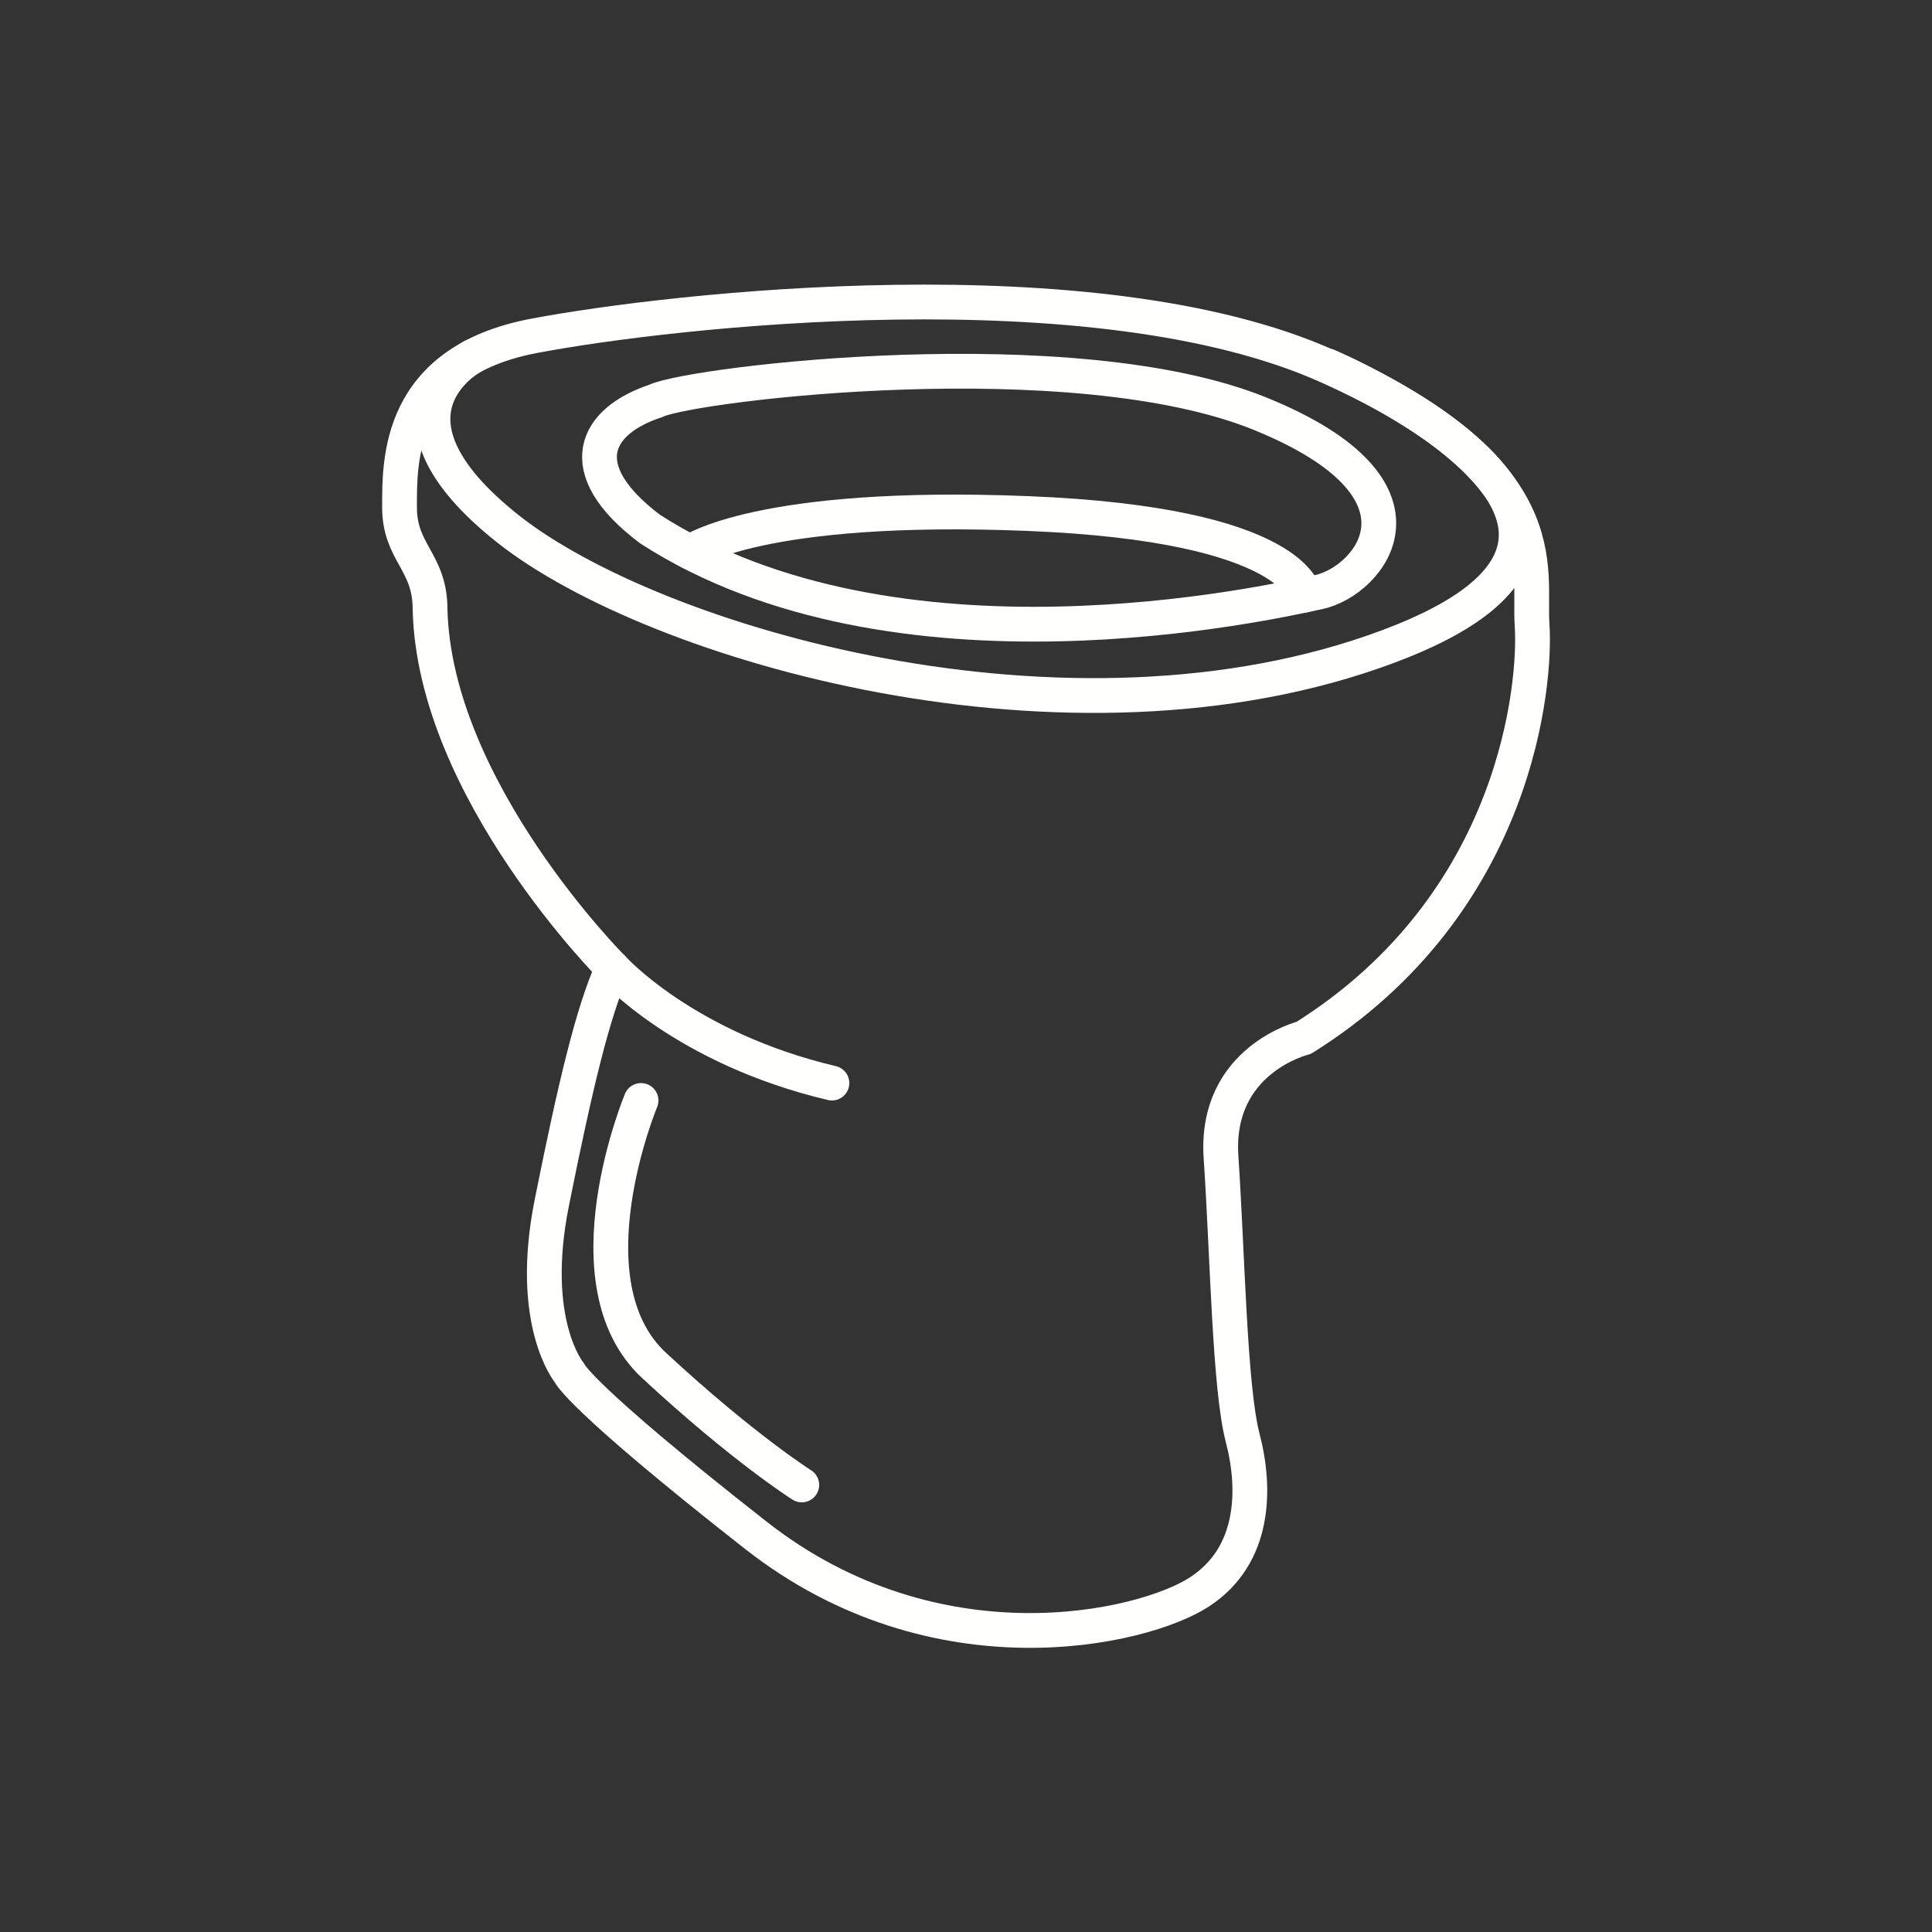
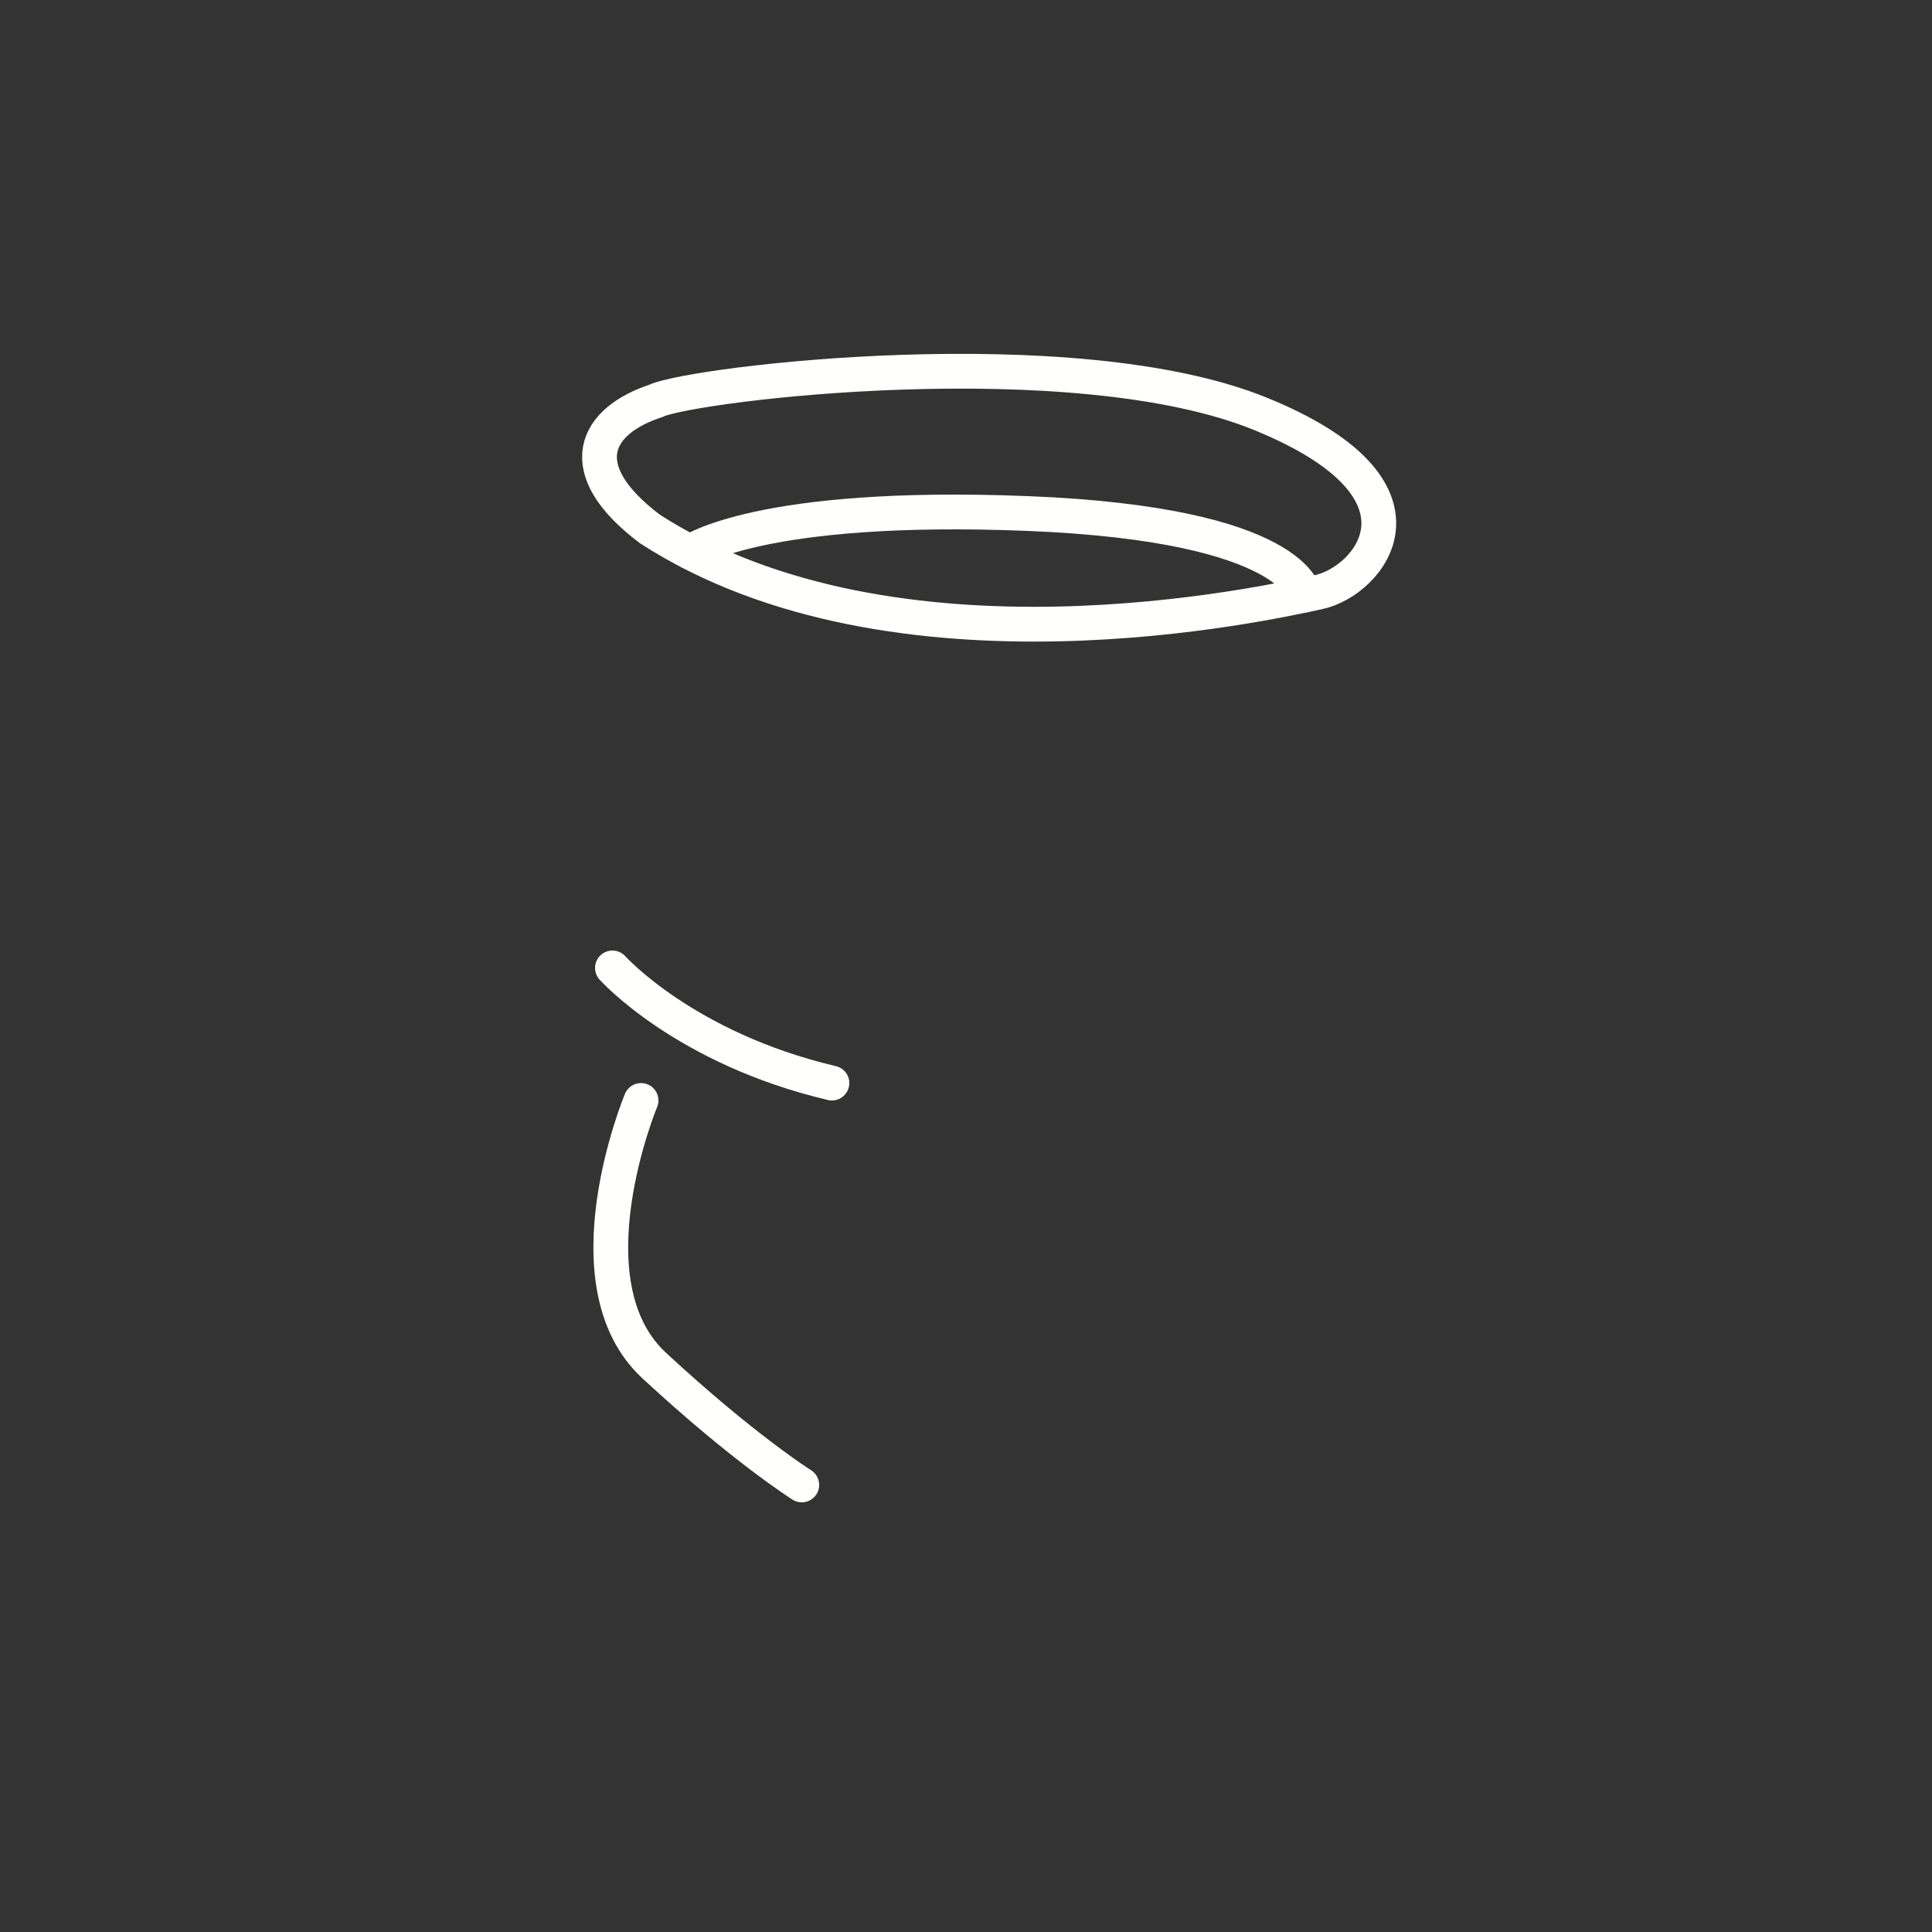
<svg xmlns="http://www.w3.org/2000/svg" id="Capa_1" data-name="Capa 1" viewBox="0 0 50 50">
  <rect x="0" y="0" width="50" height="50" fill="#333333" stroke="none" />
  <defs>
    <style>
      .cls-1 {
        fill: none;
        stroke: #fffffe;
        stroke-linecap: round;
        stroke-linejoin: round;
        stroke-width: .9px;
      }
    </style>
  </defs>
-   <path class="cls-1" d="M15.85,25.05s-4.61-4.61-4.72-9.28c0-1.24-.79-1.46-.79-2.64s-.06-3.77,3.49-4.44c3.54-.67,14.51-1.91,20.53.79s5.19,5.23,5.29,6.69-.34,7.2-5.91,10.69c0,0-2.31.56-2.14,3.09s.22,5.96.56,7.26.34,3.04-1.12,3.99-6.81,2.19-11.47-1.46c-4.67-3.66-4.84-4.22-4.84-4.22,0,0-1.07-1.29-.45-4.39s1.07-4.95,1.57-6.07Z" />
  <path class="cls-1" d="M16.98,10.37c1.01-.45,10.8-1.63,15.64.34s2.81,4.33,1.52,4.61-10.97,2.47-17.32-1.63c-2.08-1.57-1.41-2.81.17-3.32Z" />
  <path class="cls-1" d="M17.86,14.29s1.77-1.28,8.74-1,7.16,2.11,7.16,2.11" />
  <path class="cls-1" d="M15.85,25.05s1.86,2.08,5.68,2.98" />
  <path class="cls-1" d="M16.59,28.48s-1.97,4.72.34,6.86c2.31,2.14,3.82,3.09,3.82,3.09" />
-   <path class="cls-1" d="M12.24,9.22s-2.85,1.49.91,4.47c3.77,2.98,14.51,6.13,22.78,3.04s-1.57-7.26-1.57-7.26" />
</svg>